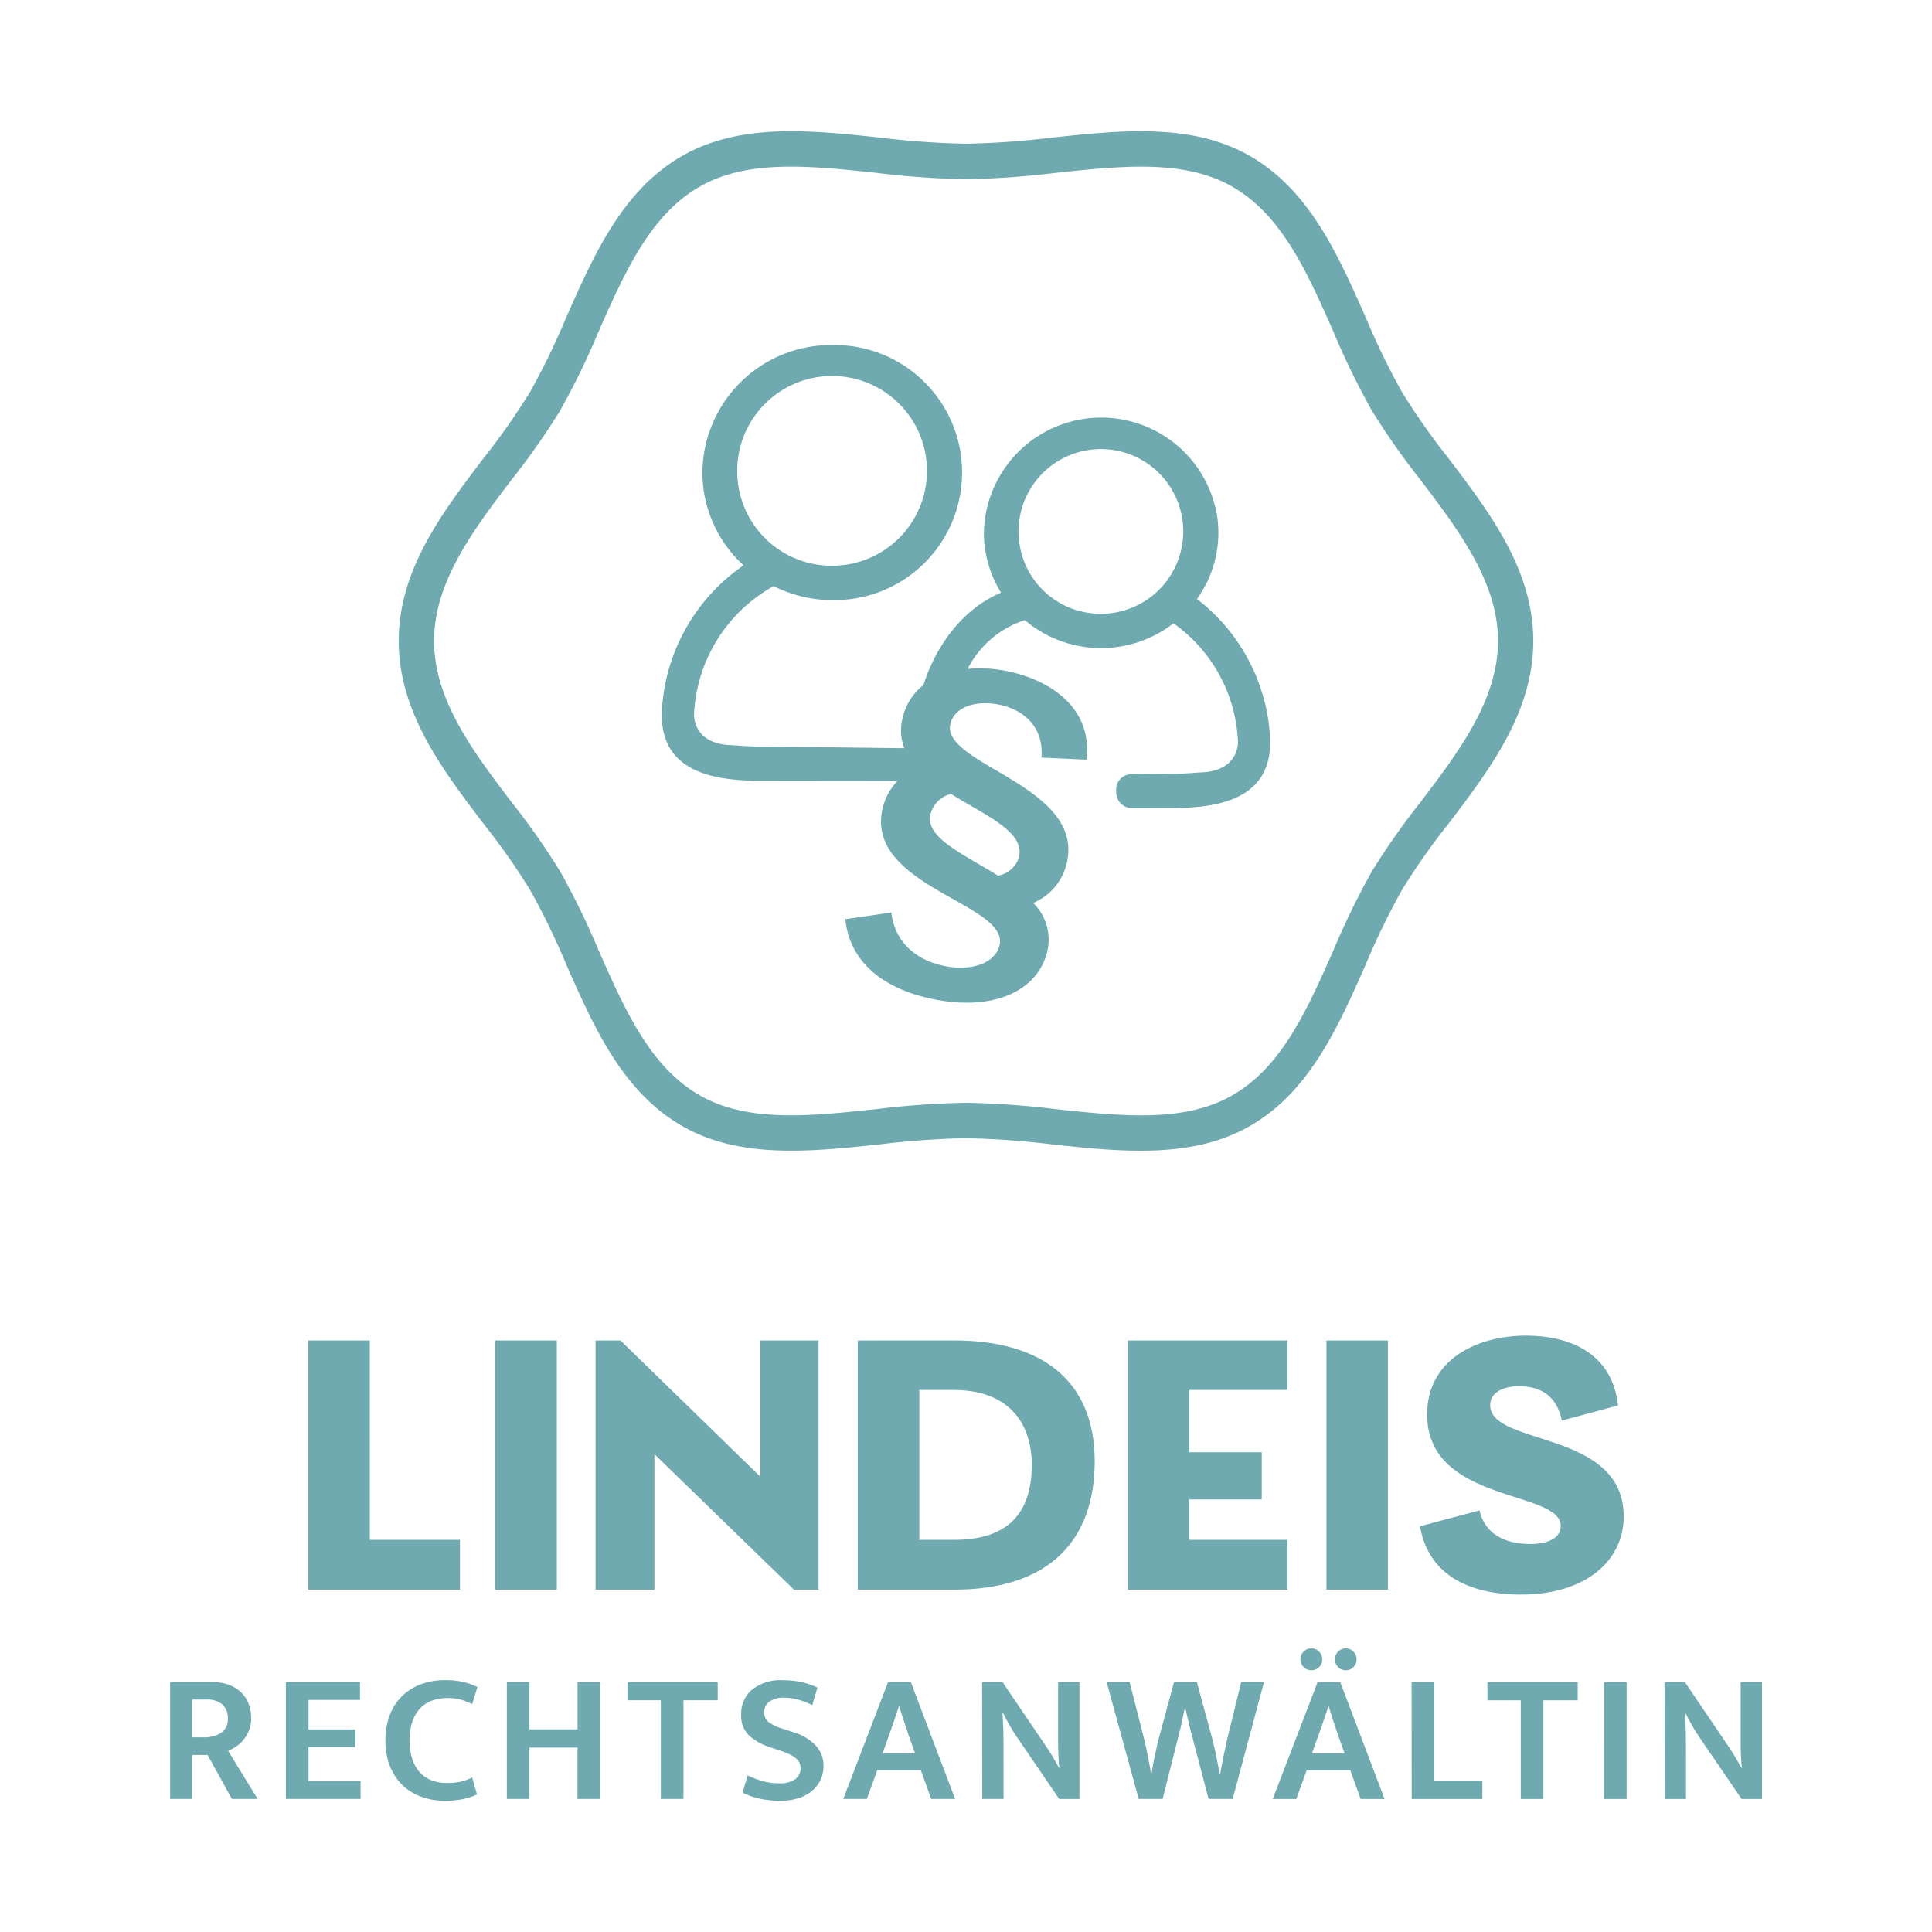
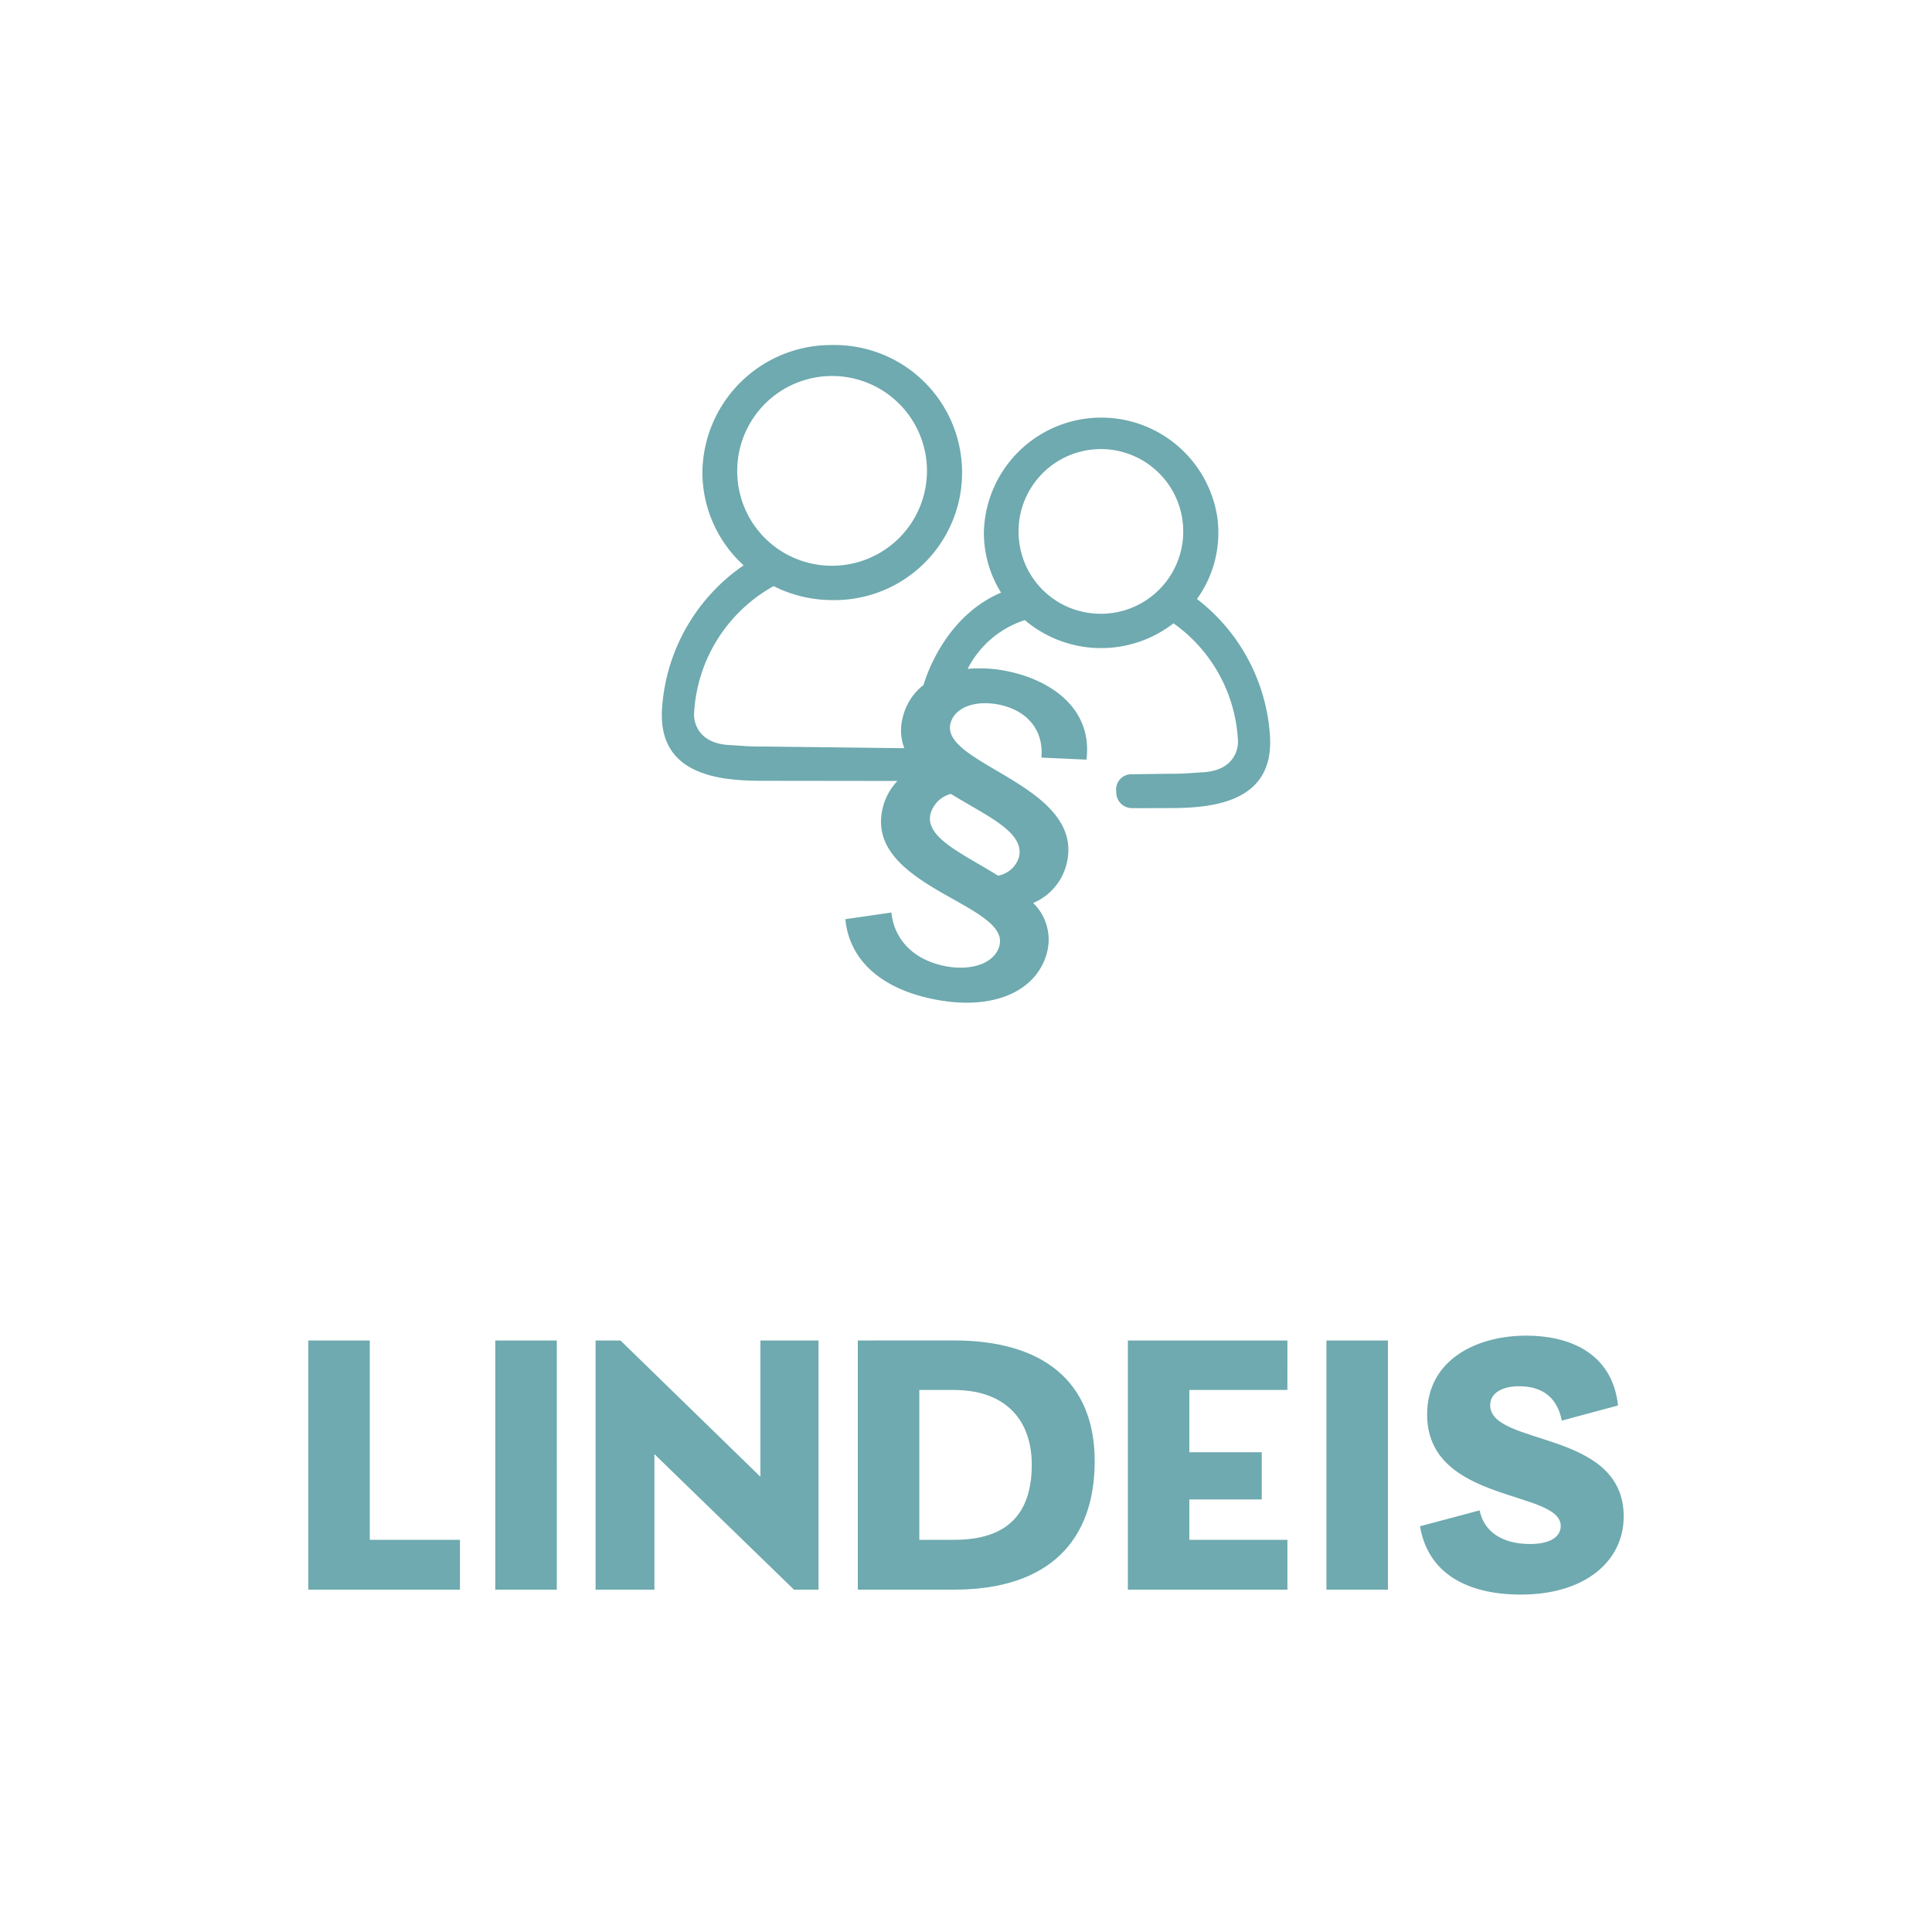
<svg xmlns="http://www.w3.org/2000/svg" width="235" height="235" viewBox="0 0 235 235">
-   <path d="M20.694,218.814h2.684v-5.347h1.87l2.956,5.347H31.34l-3.589-5.842a6.41,6.41,0,0,0,.971-.529,4.066,4.066,0,0,0,.9-.825,4.257,4.257,0,0,0,.665-1.149,4.061,4.061,0,0,0,.26-1.513,4.656,4.656,0,0,0-.307-1.713,3.8,3.8,0,0,0-.9-1.375,4.284,4.284,0,0,0-1.481-.926,5.666,5.666,0,0,0-2.048-.336H20.694Zm2.684-12.088h1.713a2.861,2.861,0,0,1,1.949.584,2.166,2.166,0,0,1,.667,1.716,1.937,1.937,0,0,1-.834,1.768,3.871,3.871,0,0,1-2.12.53H23.378Zm11.394,12.088H43.86v-2.165H37.525V212.5h5.681v-2.142H37.525V206.77h6.267v-2.164h-9.02Zm17.8-2.234a3.7,3.7,0,0,1-1.431-.926,4.445,4.445,0,0,1-.968-1.61,7.706,7.706,0,0,1,.011-4.715,4.523,4.523,0,0,1,.989-1.6,3.681,3.681,0,0,1,1.466-.905,5.659,5.659,0,0,1,1.8-.282,5.831,5.831,0,0,1,1.623.2,8.414,8.414,0,0,1,1.375.538l.631-2.073a8.13,8.13,0,0,0-1.578-.586,9.265,9.265,0,0,0-2.368-.25,8.19,8.19,0,0,0-2.956.51,6.516,6.516,0,0,0-2.29,1.453,6.371,6.371,0,0,0-1.476,2.312,8.507,8.507,0,0,0-.519,3.056,8.329,8.329,0,0,0,.542,3.1,6.543,6.543,0,0,0,1.5,2.3,6.433,6.433,0,0,0,2.277,1.431,8.036,8.036,0,0,0,2.854.5,10.816,10.816,0,0,0,2.367-.222,7.46,7.46,0,0,0,1.6-.542l-.588-2.075a5.647,5.647,0,0,1-1.31.5,7.463,7.463,0,0,1-1.778.181,5.212,5.212,0,0,1-1.774-.294M64.4,218.814v-6.249h5.844v6.249H73V204.606h-2.75v5.748H64.4v-5.748h-2.75v14.208ZM76.32,204.606v2.209h4.06v12h2.752v-12H87.3v-2.209Zm15.141.923a3.83,3.83,0,0,0-1.308,3.021,3.311,3.311,0,0,0,.933,2.518,6.766,6.766,0,0,0,2.493,1.428l1.266.429a10.627,10.627,0,0,1,1.248.488,3.14,3.14,0,0,1,.766.495,1.5,1.5,0,0,1,.4.551,1.764,1.764,0,0,1,.111.612,1.562,1.562,0,0,1-.689,1.372,3.291,3.291,0,0,1-1.9.474,7.511,7.511,0,0,1-1.942-.247,10.358,10.358,0,0,1-1.892-.723l-.632,2.1a9.072,9.072,0,0,0,2.209.756,11.707,11.707,0,0,0,2.369.235,7.231,7.231,0,0,0,2.221-.313,4.8,4.8,0,0,0,1.658-.89,4.026,4.026,0,0,0,1.039-1.344,3.929,3.929,0,0,0,.357-1.691,3.59,3.59,0,0,0-.924-2.46,6.111,6.111,0,0,0-2.681-1.621l-1.377-.451a5.746,5.746,0,0,1-1.7-.8,1.444,1.444,0,0,1-.532-1.209,1.516,1.516,0,0,1,.642-1.288,3,3,0,0,1,1.8-.471,6.219,6.219,0,0,1,1.644.227,9.532,9.532,0,0,1,1.76.677l.63-2.124a8.378,8.378,0,0,0-1.883-.661,10.061,10.061,0,0,0-2.289-.24,5.543,5.543,0,0,0-3.785,1.151m16.628,5.638c.226-.632.433-1.234.631-1.813s.4-1.177.609-1.794h.047q.291.992.572,1.826c.19.557.389,1.149.6,1.781l.745,2.1h-3.946Zm-5.527,7.647h2.865l1.265-3.5h5.3l1.266,3.5h2.906l-5.387-14.208H108.02Zm16.9,0h2.594v-4.082q0-1.624-.01-3.192c-.008-1.044-.047-2.124-.123-3.235h.043c.166.346.4.794.713,1.352s.633,1.089.981,1.6l5.162,7.559H131.3V204.606h-2.595v7.3c0,1.041.048,2.083.136,3.12H128.8q-.227-.43-.608-1.091c-.257-.446-.535-.893-.836-1.345l-5.412-7.982H119.46Zm15.131-14.208,3.9,14.208h2.91l1.894-7.49c.162-.631.307-1.225.428-1.78s.248-1.173.382-1.849h.047q.224.993.428,1.86c.133.578.284,1.177.452,1.792l1.96,7.467h2.932l3.809-14.208h-2.772l-1.758,7.146c-.046.227-.107.514-.178.858s-.156.712-.231,1.1-.15.76-.224,1.138-.134.7-.177.968h-.047c-.047-.271-.107-.6-.18-.979s-.152-.774-.225-1.165-.158-.756-.241-1.1-.141-.618-.188-.813l-1.94-7.146H142.8l-1.942,7.17c-.045.211-.106.485-.179.826s-.157.7-.241,1.081-.154.764-.222,1.138-.123.708-.166.992H140c-.028-.271-.077-.6-.148-.979s-.138-.768-.214-1.151-.15-.748-.227-1.095-.131-.616-.178-.812l-1.827-7.17Zm23.963-1.836a1.3,1.3,0,0,0,.938.393,1.279,1.279,0,0,0,.945-.393,1.336,1.336,0,0,0,.384-.961,1.335,1.335,0,0,0-1.329-1.31,1.277,1.277,0,0,0-.938.4,1.238,1.238,0,0,0-.393.912,1.32,1.32,0,0,0,.393.961m4.184,0a1.282,1.282,0,0,0,.949.393,1.262,1.262,0,0,0,.924-.393,1.346,1.346,0,0,0,.381-.961,1.261,1.261,0,0,0-.381-.912,1.244,1.244,0,0,0-.924-.4,1.328,1.328,0,0,0-1.329,1.31,1.341,1.341,0,0,0,.38.961m-2.413,8.4c.227-.632.434-1.234.633-1.813s.4-1.177.608-1.794h.044c.2.661.389,1.269.575,1.826s.388,1.149.6,1.781l.745,2.1H159.58Zm-5.527,7.647h2.865l1.264-3.5h5.3l1.262,3.5h2.91l-5.389-14.208h-2.754Zm16.9,0h8.592V216.6h-5.839v-12H171.7Zm9.211-14.208v2.209h4.059v12h2.75v-12h4.172v-2.209Zm14.186,14.208h2.748V204.606h-2.748Zm7.375,0h2.592v-4.082c0-1.083-.006-2.148-.01-3.192s-.053-2.124-.125-3.235h.045c.166.346.4.794.709,1.352s.637,1.089.98,1.6l5.165,7.559h2.482V204.606h-2.595v7.3c0,1.041.044,2.083.136,3.12H211.8c-.149-.287-.353-.65-.607-1.091s-.536-.893-.836-1.345l-5.413-7.982h-2.478Z" style="fill:#6eaaaf" />
  <path d="M154.46,89.313a22.837,22.837,0,0,0-8.867-16.453A13.784,13.784,0,0,0,148.05,62.8a14.28,14.28,0,0,0-28.375,2.009,13.792,13.792,0,0,0,2.091,7.277c-6.632,2.811-9.025,9.842-9.434,11.231a7.113,7.113,0,0,0-2.565,4.114A5.993,5.993,0,0,0,110,91.007L92.65,90.8c-1.573.025-2.669-.114-3.876-.17-4.545-.217-4.354-3.741-4.354-3.741A18.825,18.825,0,0,1,94.1,71.293a15.838,15.838,0,0,0,7.113,1.7l.216,0a15.513,15.513,0,1,0-.212-31.023H101A15.652,15.652,0,0,0,85.437,57.682,15.337,15.337,0,0,0,90.45,68.765a22.952,22.952,0,0,0-9.91,17.226c-.645,8.149,6.637,8.981,12.106,8.981l16.513.02a7.219,7.219,0,0,0-1.818,3.41c-2.119,9.414,15.381,11.513,14.244,16.542-.5,2.235-3.475,3.257-6.842,2.525-4.131-.9-6.046-3.667-6.313-6.473l-5.606.807c.481,4.932,4.245,8.325,10.369,9.658,7.738,1.685,13.129-1.017,14.216-5.834a6.227,6.227,0,0,0-1.736-5.792,6.966,6.966,0,0,0,4.1-4.923c2.112-9.367-15.291-11.9-14.175-16.842.465-2.065,3.11-2.975,6.053-2.333,3.08.67,5.325,2.871,5.022,6.414l5.478.249c.758-6.018-4.028-9.54-9.389-10.708a16.648,16.648,0,0,0-5.062-.332,11.872,11.872,0,0,1,6.953-5.93,14.363,14.363,0,0,0,18.085.388,18.612,18.612,0,0,1,7.844,14.388s.186,3.52-4.353,3.737c-1.209.061-2.3.2-3.876.172l-4.709.062a1.851,1.851,0,0,0-1.867,2.121,1.918,1.918,0,0,0,1.867,2c2.68,0,4.7-.007,4.712-.007C147.819,98.291,155.1,97.461,154.46,89.313ZM89.678,57.625a11.54,11.54,0,1,1,11.693,11.188h-.155A11.49,11.49,0,0,1,89.678,57.625Zm25.991,38.94c4.188,2.624,8.98,4.574,8.282,7.668a3.267,3.267,0,0,1-2.555,2.28c-4.187-2.621-8.872-4.593-8.223-7.469A3.455,3.455,0,0,1,115.669,96.565Zm8.394-30.071a10.017,10.017,0,1,1,8.175,8.025A9.946,9.946,0,0,1,124.063,66.494Z" style="fill:#6eaaaf" />
-   <path d="M106.536,134.91c-8.011.855-15.584,1.658-21.411-1.674-6.037-3.449-9.1-10.367-12.336-17.691a93.694,93.694,0,0,0-4.635-9.511,87.012,87.012,0,0,0-5.893-8.413C57.605,91.493,52.8,85.155,52.8,77.961S57.6,64.439,62.261,58.305A86.8,86.8,0,0,0,68.154,49.9a93.691,93.691,0,0,0,4.635-9.517c3.235-7.325,6.3-14.236,12.34-17.691,5.823-3.329,13.4-2.523,21.407-1.673A105.762,105.762,0,0,0,117.5,21.8a105.685,105.685,0,0,0,10.959-.778c8.016-.85,15.587-1.656,21.414,1.673,6.035,3.455,9.1,10.366,12.335,17.691a94.781,94.781,0,0,0,4.632,9.513,88.066,88.066,0,0,0,5.9,8.418c4.652,6.127,9.472,12.462,9.472,19.649s-4.82,13.532-9.472,19.66a88.129,88.129,0,0,0-5.9,8.413,95.738,95.738,0,0,0-4.632,9.513c-3.236,7.322-6.3,14.24-12.335,17.689-5.827,3.332-13.4,2.529-21.414,1.674a105.137,105.137,0,0,0-10.959-.779,105.213,105.213,0,0,0-10.963.779m10.963,3.532a103.2,103.2,0,0,1,10.515.755c8.327.889,16.946,1.8,23.976-2.215,7.271-4.148,10.766-12.05,14.137-19.685a90.694,90.694,0,0,1,4.414-9.077,82.548,82.548,0,0,1,5.614-7.987c5.082-6.69,10.345-13.619,10.345-22.272S181.237,62.394,176.155,55.7a83.487,83.487,0,0,1-5.614-7.991,90,90,0,0,1-4.414-9.079c-3.371-7.639-6.866-15.537-14.137-19.681-7.03-4.021-15.649-3.106-23.976-2.216a103.176,103.176,0,0,1-10.515.751,102.839,102.839,0,0,1-10.508-.751c-8.338-.89-16.955-1.805-23.983,2.216C75.734,23.091,72.24,30.991,68.866,38.629a89.031,89.031,0,0,1-4.408,9.078A85.08,85.08,0,0,1,58.847,55.7C53.758,62.39,48.5,69.313,48.5,77.961s5.258,15.582,10.347,22.272a84.288,84.288,0,0,1,5.611,7.987,88.773,88.773,0,0,1,4.408,9.07c3.374,7.642,6.868,15.544,14.142,19.692,7.028,4.019,15.645,3.1,23.983,2.215a102.858,102.858,0,0,1,10.508-.755" style="fill:#6eaaaf" />
  <path d="M185.018,193.956c7.752,0,12.482-4.04,12.482-9.5,0-10.608-16.244-8.5-16.244-13.547,0-1.562,1.652-2.295,3.487-2.295,2.936,0,4.678,1.42,5.228,4.18l6.84-1.84c-.736-6.613-6.242-8.493-11.151-8.493-6.01,0-12.071,2.889-12.071,9.592,0,10.839,16.25,9.144,16.25,13.554,0,1.466-1.518,2.2-3.718,2.2-3.3,0-5.6-1.426-6.151-4.09l-7.248,1.929c.959,5.647,5.595,8.313,12.3,8.313m-16.2-30.906h-7.48v30.308h7.48Zm-12.225,0h-19.41v30.308h19.41V187.3H144.665v-4.914h8.809v-5.741h-8.809V169.07h11.929ZM111.822,187.3V169.07H116c6.56,0,9.5,3.9,9.5,9.089,0,5.968-2.978,9.137-9.405,9.137ZM104.34,163.05v30.308h11.7c11.7,0,17.114-6.109,17.114-15.612,0-9.738-6.332-14.7-17.114-14.7ZM92.494,179.628,75.471,163.05H72.443v30.308H79.6V176.874l16.975,16.484h2.985V163.05H92.494ZM67.726,163.05H60.244v30.308h7.482Zm-22.746,0H37.5v30.308H55.947V187.3H44.98Z" style="fill:#6eaaaf" />
</svg>